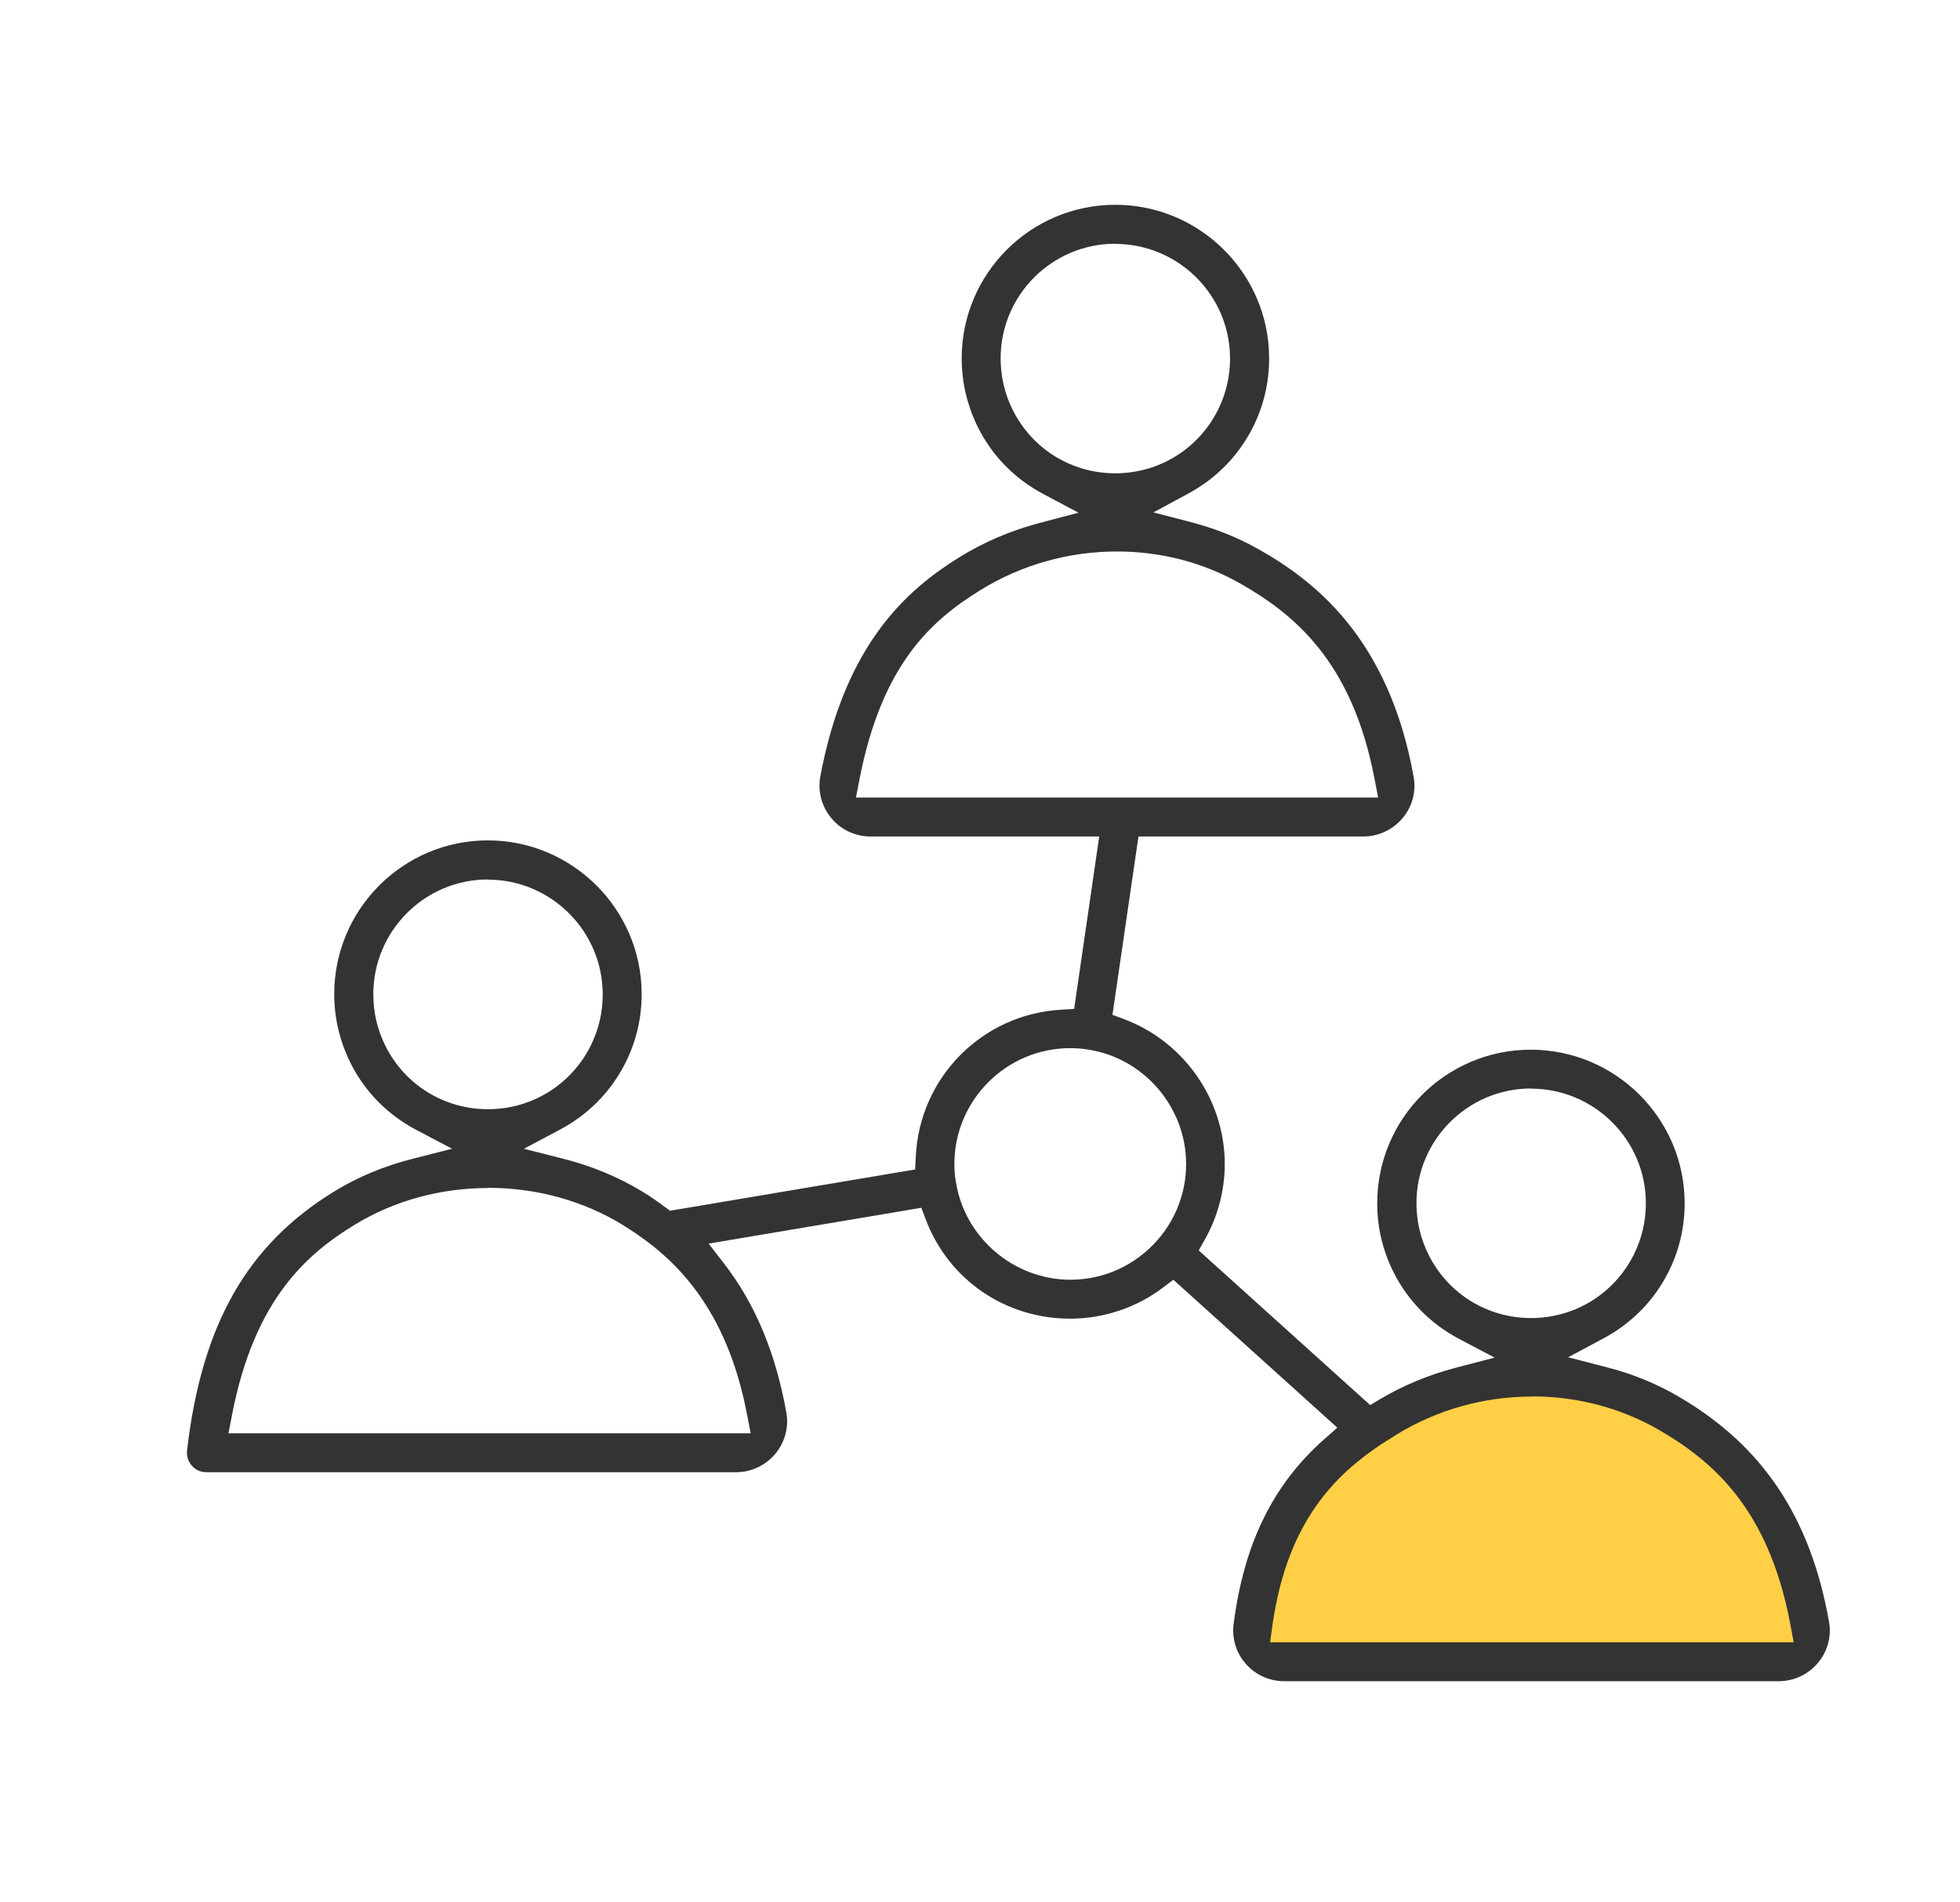
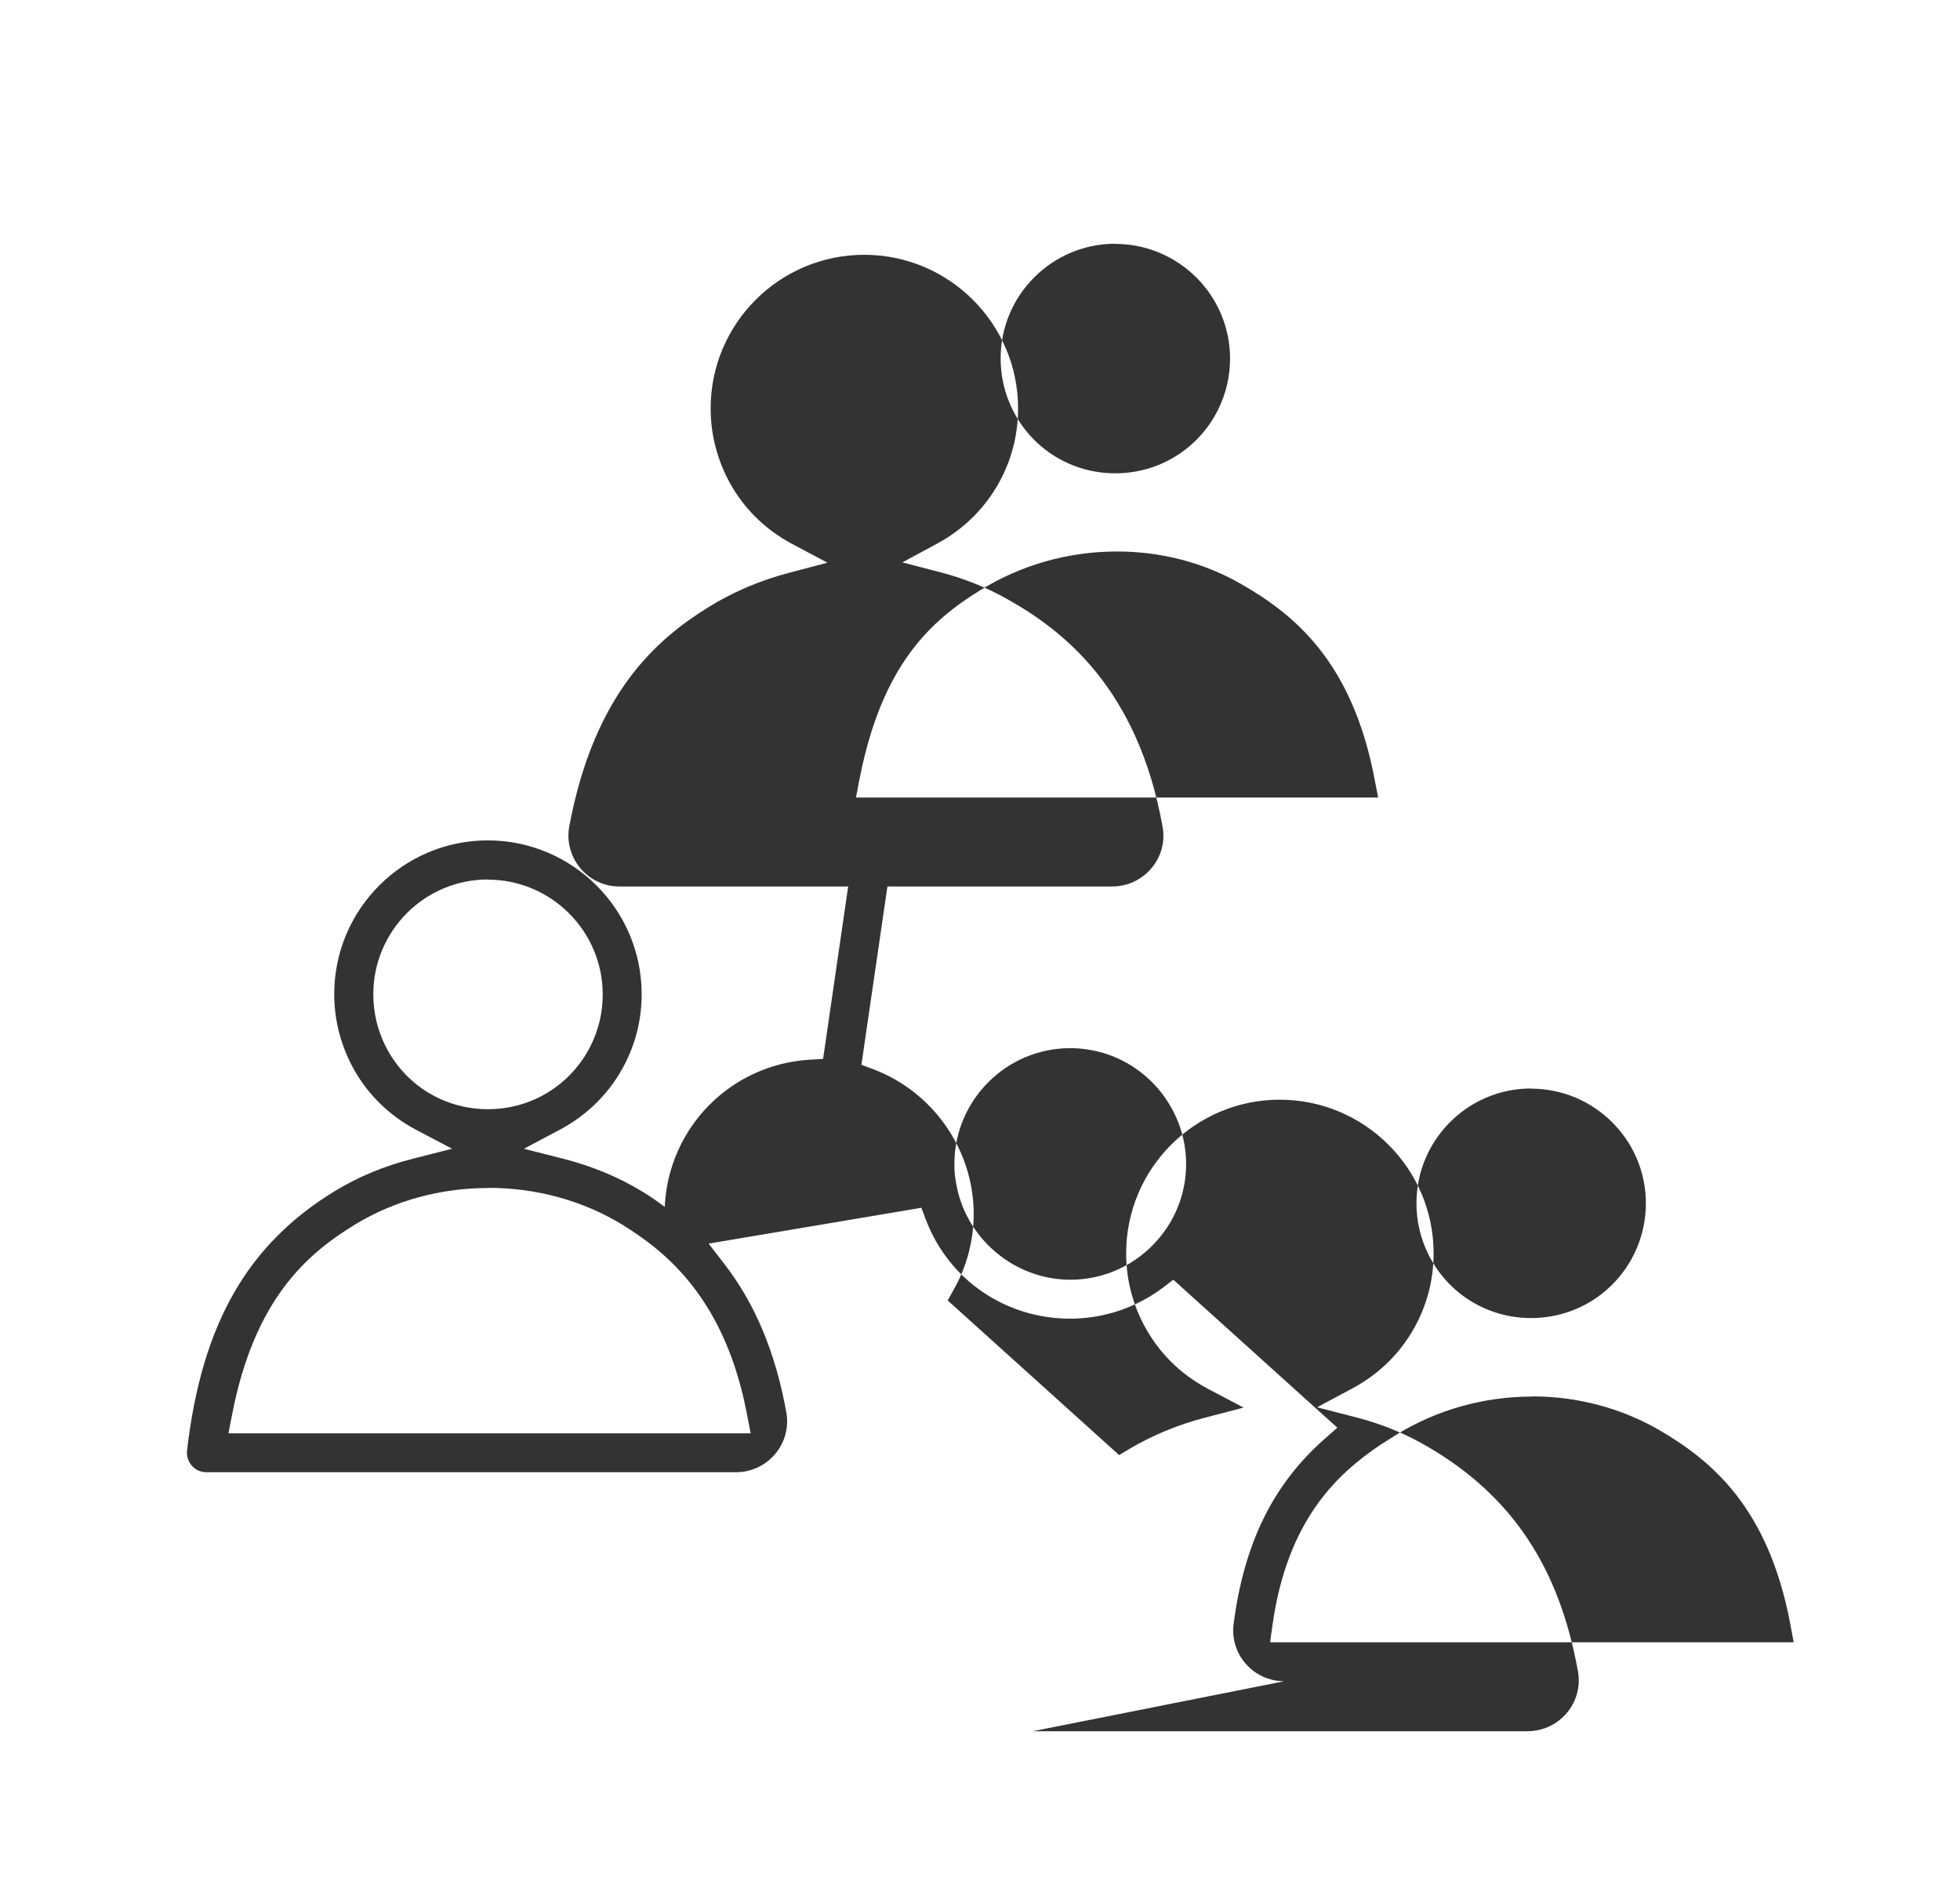
<svg xmlns="http://www.w3.org/2000/svg" id="_レイヤー_1" data-name="レイヤー 1" viewBox="0 0 125.85 122.15">
  <defs>
    <style>
      .cls-1 {
        fill: #ffd046;
      }

      .cls-1, .cls-2 {
        stroke-width: 0px;
      }

      .cls-2 {
        fill: #333;
      }
    </style>
  </defs>
-   <path class="cls-1" d="M100.8,89.65h-5.13c-8,0-14.48,6.48-14.48,14.48v2.29h34.1v-2.29c0-8-6.48-14.48-14.48-14.48Z" />
-   <path class="cls-2" d="M82.46,107.95c-.95,0-1.85-.41-2.47-1.12-.62-.7-.9-1.64-.78-2.56.67-5.17,2.52-8.94,5.82-11.86l.84-.74-10.53-9.5-.66.5c-1.7,1.29-3.82,2-5.96,2-4.16,0-7.8-2.49-9.27-6.35l-.29-.77-13.66,2.3,1.02,1.32c1.98,2.57,3.28,5.69,3.97,9.52.17.95-.09,1.92-.71,2.66-.63.75-1.55,1.18-2.52,1.18H13.25c-.36,0-.7-.15-.93-.42-.24-.27-.35-.62-.31-.98.94-8.09,3.87-13.22,9.47-16.64,1.52-.93,3.21-1.63,5.03-2.09l2.52-.64-2.3-1.21c-1.84-.97-3.3-2.45-4.22-4.29-.69-1.39-1.05-2.88-1.05-4.43,0-5.44,4.42-9.87,9.86-9.87s9.88,4.43,9.88,9.87c0,1.55-.35,3.04-1.05,4.43-.92,1.83-2.38,3.31-4.21,4.28l-2.3,1.22,2.52.64c1.85.47,3.56,1.18,5.1,2.12.5.3.96.63,1.42.97l.34.25,15.74-2.65.04-.81c.24-5.1,4.25-9.16,9.35-9.45l.82-.05,1.61-11.07h-14.68c-.98,0-1.91-.43-2.53-1.19-.62-.75-.87-1.72-.7-2.66,1.6-8.56,5.61-12.02,8.93-14.08,1.58-.98,3.32-1.72,5.18-2.21l2.47-.65-2.26-1.2c-1.83-.97-3.28-2.45-4.19-4.27-.69-1.39-1.05-2.88-1.05-4.44,0-5.44,4.42-9.86,9.86-9.86s9.88,4.42,9.88,9.86c0,1.55-.35,3.05-1.05,4.44-.91,1.8-2.34,3.27-4.14,4.24l-2.24,1.21,2.46.64c1.53.4,2.97.98,4.28,1.72,3.52,1.98,8.37,5.66,9.97,14.63.17.94-.09,1.91-.71,2.64-.63.75-1.55,1.18-2.53,1.18h-14.43l-1.67,11.45.75.28c3.86,1.45,6.46,5.19,6.46,9.3,0,1.69-.44,3.37-1.28,4.85l-.39.7,11.01,9.93.63-.38c1.5-.89,3.14-1.57,4.87-2.02l2.49-.65-2.28-1.2c-1.84-.97-3.29-2.45-4.21-4.28-.7-1.39-1.05-2.88-1.05-4.43,0-5.44,4.42-9.86,9.86-9.86s9.88,4.42,9.88,9.86c0,1.55-.35,3.05-1.05,4.43-.91,1.81-2.35,3.28-4.17,4.25l-2.26,1.21,2.48.64c1.65.42,3.21,1.06,4.64,1.9,5.37,3.14,8.43,7.72,9.63,14.43.17.94-.09,1.91-.71,2.65-.63.75-1.55,1.18-2.53,1.18h-31.77ZM98.39,89.67c-3.09,0-6.1.84-8.7,2.43-.35.22-.71.45-1.07.68-2.73,1.84-5.95,4.78-6.91,11.53l-.16,1.14h33.62l-.22-1.19c-1.41-7.45-5.03-10.46-8.38-12.42-2.44-1.42-5.27-2.18-8.18-2.18ZM31.36,76.28c-3.08,0-6.04.81-8.57,2.35-3.1,1.89-6.46,4.81-7.89,12.21l-.23,1.19h33.53l-.23-1.19c-.91-4.78-2.89-8.33-6.05-10.84-.63-.5-1.26-.93-1.95-1.36-2.54-1.55-5.52-2.37-8.61-2.37ZM98.31,69.89c-4.06,0-7.36,3.3-7.36,7.36,0,1.16.26,2.28.78,3.32,1.25,2.5,3.77,4.06,6.58,4.06s5.33-1.56,6.59-4.06c.52-1.04.78-2.15.78-3.31,0-4.06-3.31-7.36-7.38-7.36ZM68.72,67.3c-4.1,0-7.44,3.34-7.44,7.44,0,.42.03.8.1,1.16.56,3.57,3.72,6.27,7.35,6.27,2.15,0,4.19-.93,5.6-2.56,1.18-1.34,1.83-3.07,1.83-4.87,0-3.65-2.71-6.81-6.31-7.35-.37-.06-.74-.09-1.12-.09ZM31.33,56.47c-4.06,0-7.36,3.3-7.36,7.37,0,1.16.26,2.28.78,3.32,1.25,2.5,3.77,4.06,6.58,4.06s5.33-1.56,6.59-4.06c.52-1.04.78-2.15.78-3.31,0-4.06-3.31-7.37-7.38-7.37ZM71.73,35.41c-3.13,0-6.17.86-8.81,2.5-3.17,1.96-6.3,4.79-7.73,12.11l-.23,1.19h33.53l-.23-1.19c-1.44-7.58-5.2-10.62-8.69-12.59-2.34-1.32-5.05-2.02-7.84-2.02ZM71.61,15.65c-4.06,0-7.36,3.3-7.36,7.36,0,1.16.26,2.28.78,3.32,1.25,2.5,3.77,4.06,6.58,4.06s5.33-1.56,6.59-4.06c.52-1.04.78-2.15.78-3.31,0-4.06-3.31-7.36-7.38-7.36Z" />
+   <path class="cls-2" d="M82.46,107.95c-.95,0-1.85-.41-2.47-1.12-.62-.7-.9-1.64-.78-2.56.67-5.17,2.52-8.94,5.82-11.86l.84-.74-10.53-9.5-.66.5c-1.7,1.29-3.82,2-5.96,2-4.16,0-7.8-2.49-9.27-6.35l-.29-.77-13.66,2.3,1.02,1.32c1.98,2.57,3.28,5.69,3.97,9.52.17.95-.09,1.92-.71,2.66-.63.75-1.55,1.18-2.52,1.18H13.25c-.36,0-.7-.15-.93-.42-.24-.27-.35-.62-.31-.98.94-8.09,3.87-13.22,9.47-16.64,1.52-.93,3.21-1.63,5.03-2.09l2.52-.64-2.3-1.21c-1.84-.97-3.3-2.45-4.22-4.29-.69-1.39-1.05-2.88-1.05-4.43,0-5.44,4.42-9.87,9.86-9.87s9.88,4.43,9.88,9.87c0,1.55-.35,3.04-1.05,4.43-.92,1.83-2.38,3.31-4.21,4.28l-2.3,1.22,2.52.64c1.85.47,3.56,1.18,5.1,2.12.5.3.96.63,1.42.97c.24-5.1,4.25-9.16,9.35-9.45l.82-.05,1.61-11.07h-14.68c-.98,0-1.91-.43-2.53-1.19-.62-.75-.87-1.72-.7-2.66,1.6-8.56,5.61-12.02,8.93-14.08,1.58-.98,3.32-1.72,5.18-2.21l2.47-.65-2.26-1.2c-1.83-.97-3.28-2.45-4.19-4.27-.69-1.39-1.05-2.88-1.05-4.44,0-5.44,4.42-9.86,9.86-9.86s9.88,4.42,9.88,9.86c0,1.55-.35,3.05-1.05,4.44-.91,1.8-2.34,3.27-4.14,4.24l-2.24,1.21,2.46.64c1.53.4,2.97.98,4.28,1.72,3.52,1.98,8.37,5.66,9.97,14.63.17.94-.09,1.91-.71,2.64-.63.75-1.55,1.18-2.53,1.18h-14.43l-1.67,11.45.75.28c3.86,1.45,6.46,5.19,6.46,9.3,0,1.69-.44,3.37-1.28,4.85l-.39.7,11.01,9.93.63-.38c1.5-.89,3.14-1.57,4.87-2.02l2.49-.65-2.28-1.2c-1.84-.97-3.29-2.45-4.21-4.28-.7-1.39-1.05-2.88-1.05-4.43,0-5.44,4.42-9.86,9.86-9.86s9.88,4.42,9.88,9.86c0,1.55-.35,3.05-1.05,4.43-.91,1.81-2.35,3.28-4.17,4.25l-2.26,1.21,2.48.64c1.65.42,3.21,1.06,4.64,1.9,5.37,3.14,8.43,7.72,9.63,14.43.17.94-.09,1.91-.71,2.65-.63.75-1.55,1.18-2.53,1.18h-31.77ZM98.39,89.67c-3.09,0-6.1.84-8.7,2.43-.35.22-.71.45-1.07.68-2.73,1.84-5.95,4.78-6.91,11.53l-.16,1.14h33.62l-.22-1.19c-1.41-7.45-5.03-10.46-8.38-12.42-2.44-1.42-5.27-2.18-8.18-2.18ZM31.36,76.28c-3.08,0-6.04.81-8.57,2.35-3.1,1.89-6.46,4.81-7.89,12.21l-.23,1.19h33.53l-.23-1.19c-.91-4.78-2.89-8.33-6.05-10.84-.63-.5-1.26-.93-1.95-1.36-2.54-1.55-5.52-2.37-8.61-2.37ZM98.31,69.89c-4.06,0-7.36,3.3-7.36,7.36,0,1.16.26,2.28.78,3.32,1.25,2.5,3.77,4.06,6.58,4.06s5.33-1.56,6.59-4.06c.52-1.04.78-2.15.78-3.31,0-4.06-3.31-7.36-7.38-7.36ZM68.72,67.3c-4.1,0-7.44,3.34-7.44,7.44,0,.42.03.8.1,1.16.56,3.57,3.72,6.27,7.35,6.27,2.15,0,4.19-.93,5.6-2.56,1.18-1.34,1.83-3.07,1.83-4.87,0-3.65-2.71-6.81-6.31-7.35-.37-.06-.74-.09-1.12-.09ZM31.33,56.47c-4.06,0-7.36,3.3-7.36,7.37,0,1.16.26,2.28.78,3.32,1.25,2.5,3.77,4.06,6.58,4.06s5.33-1.56,6.59-4.06c.52-1.04.78-2.15.78-3.31,0-4.06-3.31-7.37-7.38-7.37ZM71.73,35.41c-3.13,0-6.17.86-8.81,2.5-3.17,1.96-6.3,4.79-7.73,12.11l-.23,1.19h33.53l-.23-1.19c-1.44-7.58-5.2-10.62-8.69-12.59-2.34-1.32-5.05-2.02-7.84-2.02ZM71.61,15.65c-4.06,0-7.36,3.3-7.36,7.36,0,1.16.26,2.28.78,3.32,1.25,2.5,3.77,4.06,6.58,4.06s5.33-1.56,6.59-4.06c.52-1.04.78-2.15.78-3.31,0-4.06-3.31-7.36-7.38-7.36Z" />
</svg>